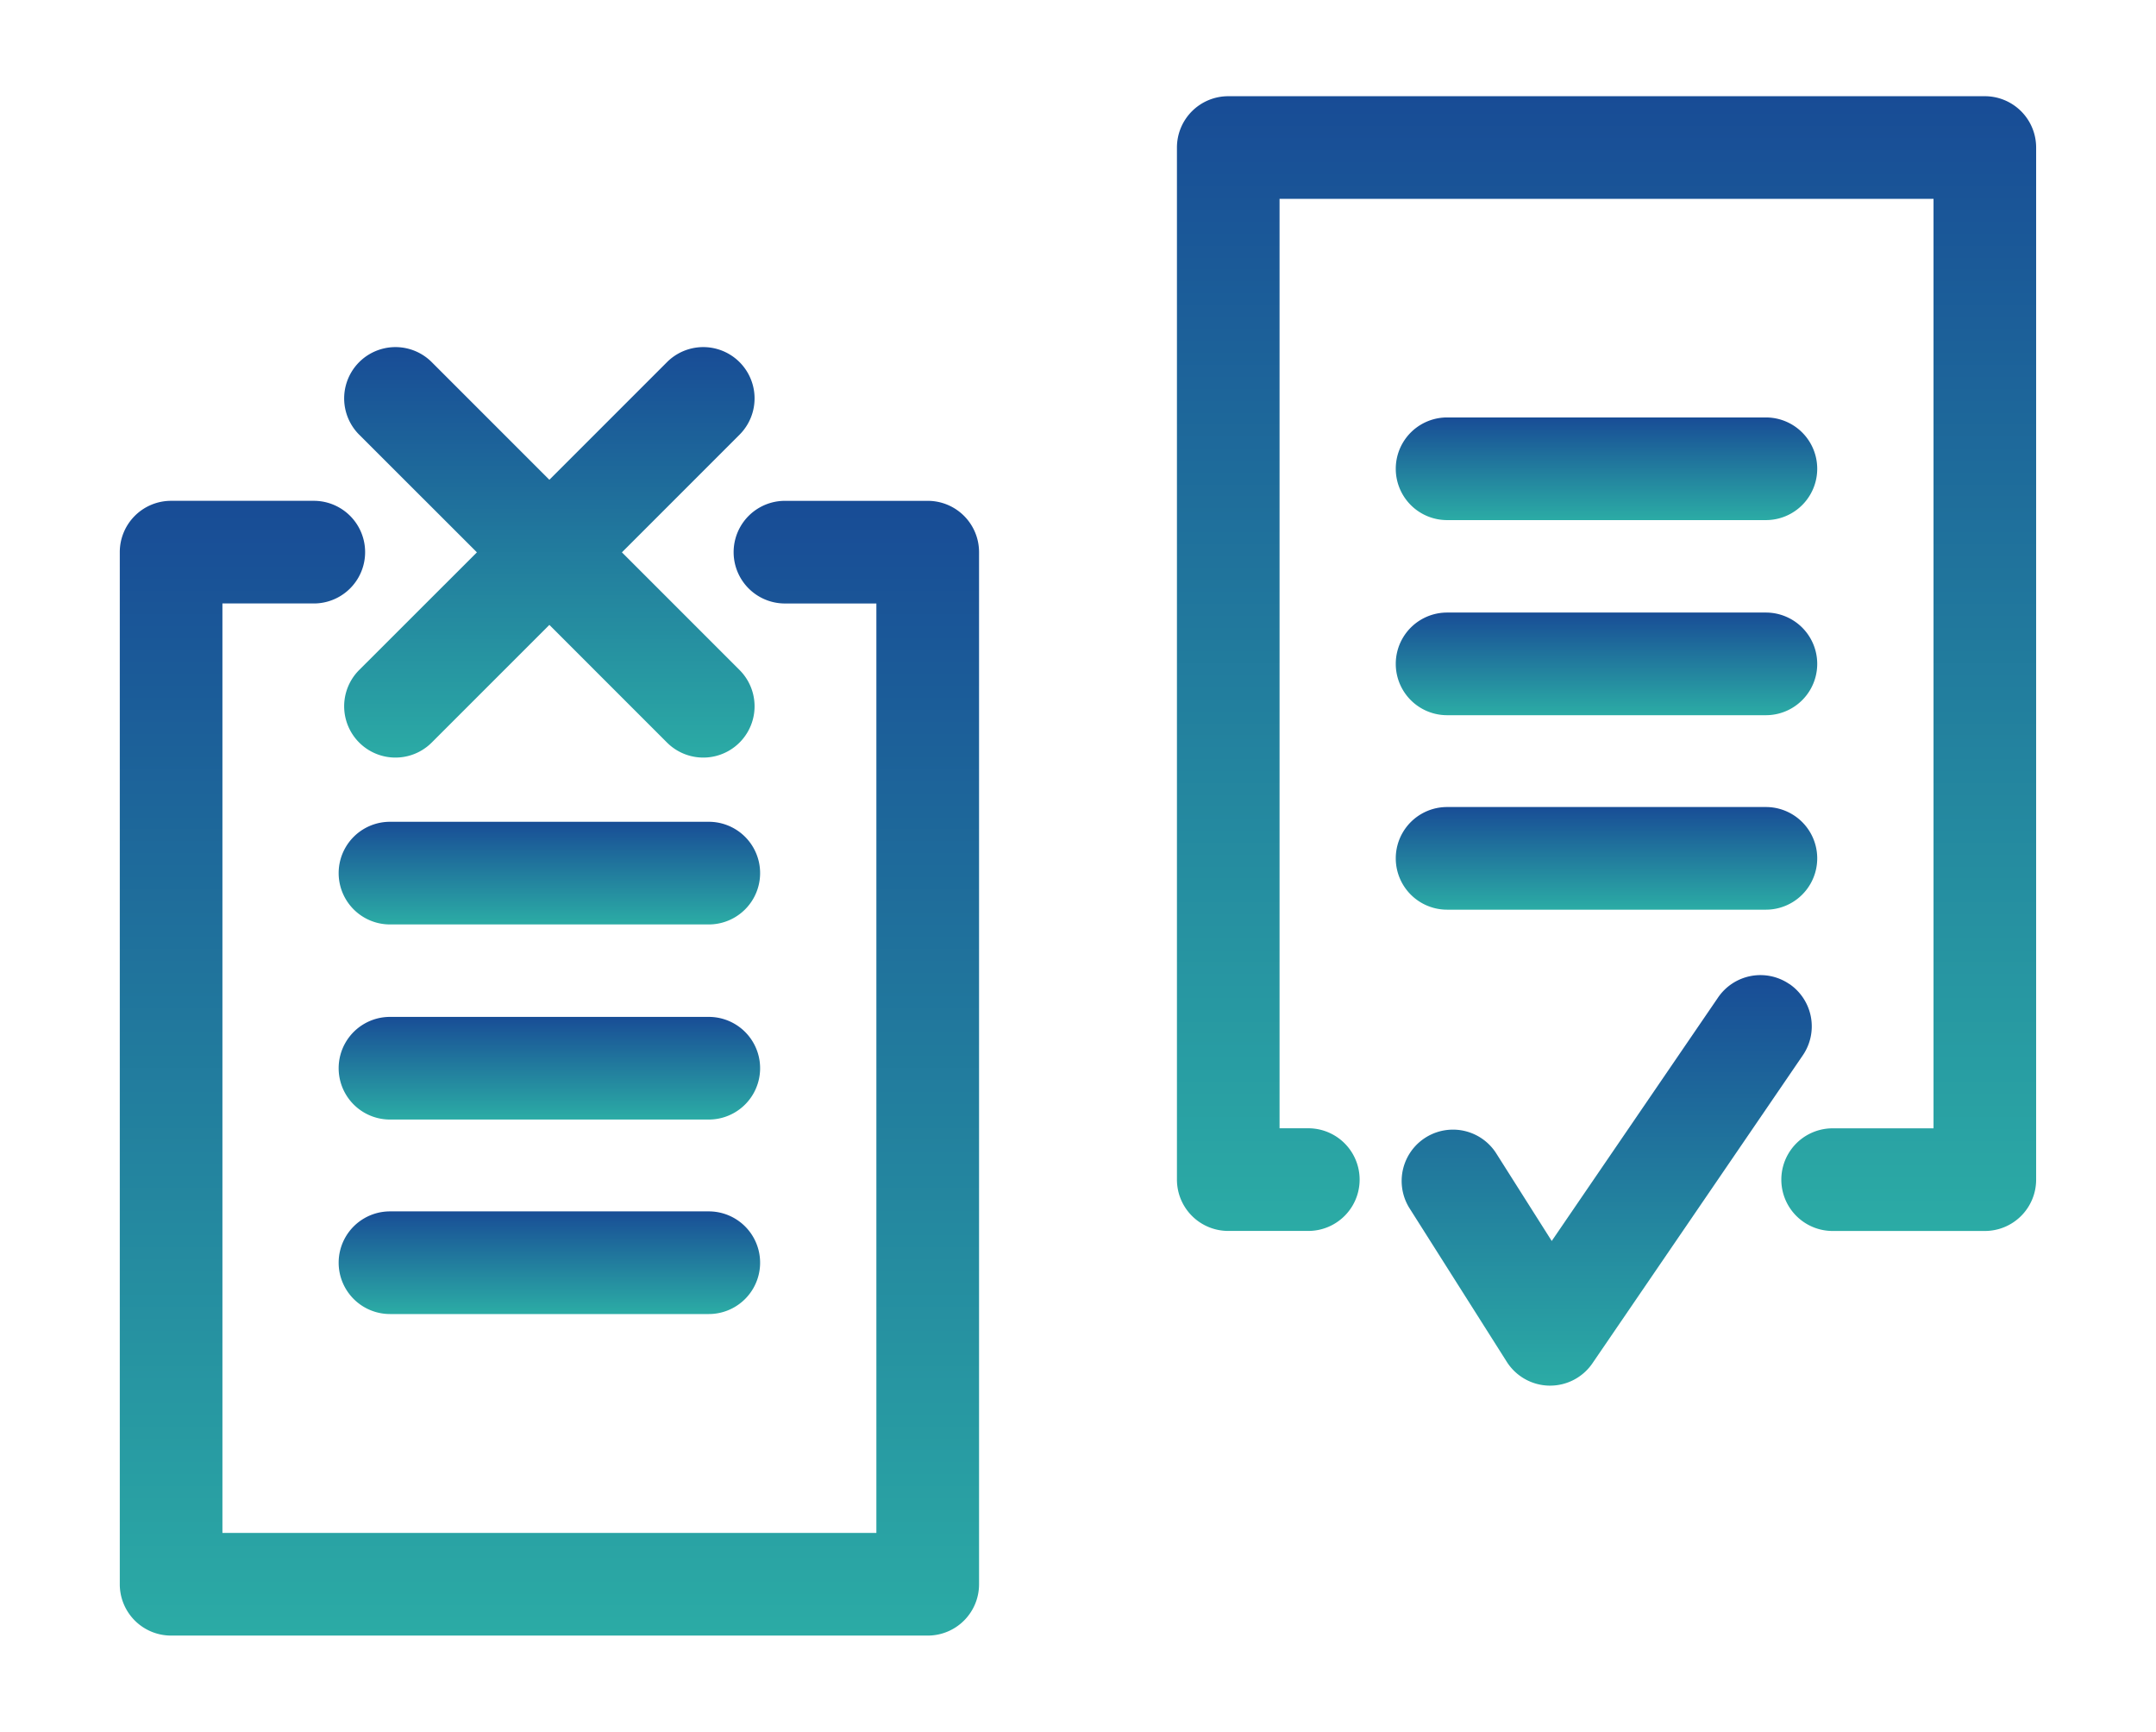
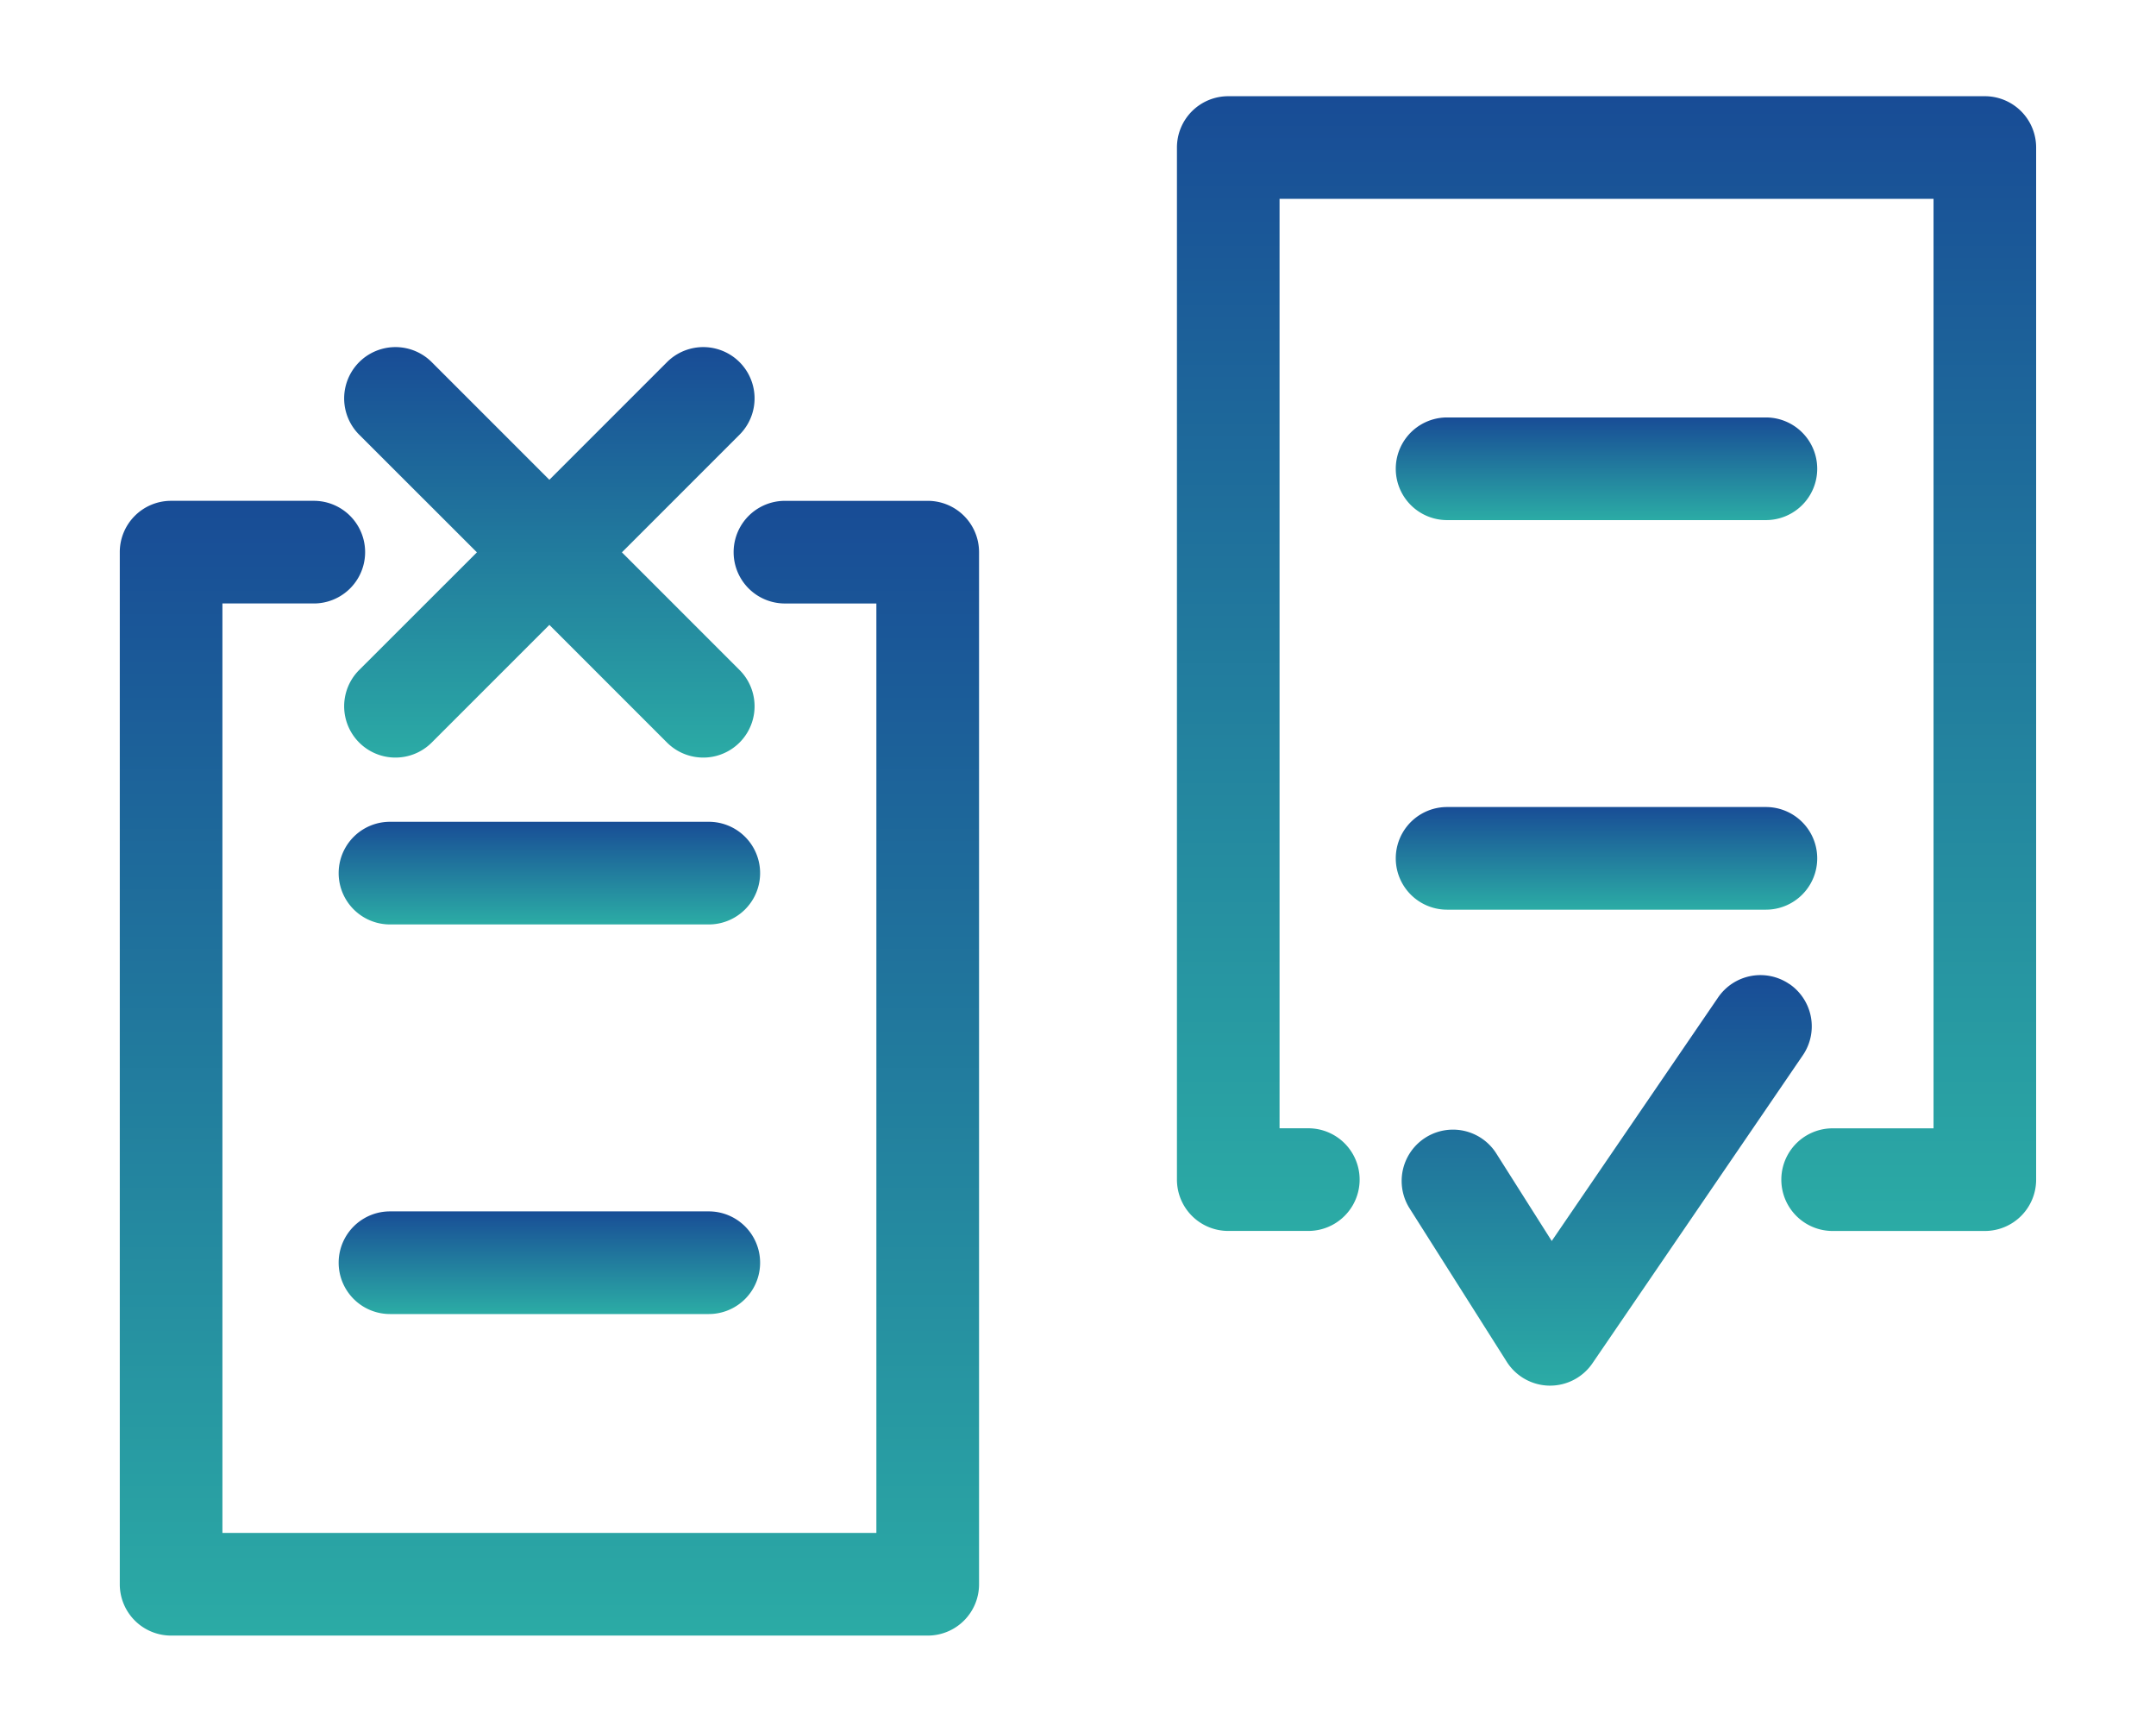
<svg xmlns="http://www.w3.org/2000/svg" xmlns:xlink="http://www.w3.org/1999/xlink" id="Group_2693" data-name="Group 2693" width="112.06" height="90" viewBox="0 0 112.06 90" version="1.1">
  <defs id="defs2">
    <linearGradient id="linear-gradient" x1="0.5" x2="0.5" y2="1" gradientUnits="objectBoundingBox">
      <stop offset="0" stop-color="#184c96" id="stop1" />
      <stop offset="1" stop-color="#2baba5" id="stop2" />
    </linearGradient>
    <linearGradient xlink:href="#linear-gradient" id="linearGradient2" gradientUnits="userSpaceOnUse" x1="93.642" x2="93.642" y2="45.29" gradientTransform="scale(0.87,1.149)" y1="0.077" />
    <linearGradient xlink:href="#linear-gradient" id="linearGradient3" gradientUnits="userSpaceOnUse" x1="84.378" x2="84.378" y2="70.24" gradientTransform="scale(1,1)" y1="51.451" />
    <linearGradient xlink:href="#linear-gradient" id="linearGradient4" gradientUnits="userSpaceOnUse" x1="22.518" x2="22.518" y2="33.55" y1="14.756" />
    <linearGradient xlink:href="#linear-gradient" id="linearGradient5" gradientUnits="userSpaceOnUse" x1="22.608" x2="22.608" y2="65.879" gradientTransform="scale(0.87,1.149)" y1="20.663" />
    <linearGradient xlink:href="#linear-gradient" id="linearGradient6" gradientUnits="userSpaceOnUse" x1="11.078" x2="11.078" y2="141.825" gradientTransform="scale(2.026,0.493)" y1="132.301" />
    <linearGradient xlink:href="#linear-gradient" id="linearGradient7" gradientUnits="userSpaceOnUse" x1="11.078" x2="11.078" y2="118.781" gradientTransform="scale(2.026,0.493)" y1="109.257" />
    <linearGradient xlink:href="#linear-gradient" id="linearGradient8" gradientUnits="userSpaceOnUse" x1="11.078" x2="11.078" y2="95.665" gradientTransform="scale(2.026,0.493)" y1="86.141" />
    <linearGradient xlink:href="#linear-gradient" id="linearGradient9" gradientUnits="userSpaceOnUse" x1="41.583" x2="41.583" y2="93.919" gradientTransform="scale(2.026,0.493)" y1="84.394" />
    <linearGradient xlink:href="#linear-gradient" id="linearGradient10" gradientUnits="userSpaceOnUse" x1="41.583" x2="41.583" y2="70.876" gradientTransform="scale(2.026,0.493)" y1="61.352" />
    <linearGradient xlink:href="#linear-gradient" id="linearGradient11" gradientUnits="userSpaceOnUse" x1="41.583" x2="41.583" y2="47.761" gradientTransform="scale(2.026,0.493)" y1="38.237" />
  </defs>
  <g id="Group_2688" data-name="Group 2688" transform="matrix(1.135,0,0,1.135,6.226,5)">
    <path id="Path_11490" data-name="Path 11490" d="M 98.813,0.088 H 64.166 a 2.349,2.349 0 0 0 -2.349,2.349 v 47.256 a 2.349,2.349 0 0 0 2.349,2.349 h 3.667 a 2.35,2.35 0 1 0 0,-4.7 H 66.516 V 4.787 h 29.948 v 42.557 h -4.62 a 2.35,2.35 0 1 0 0,4.7 h 6.97 a 2.349,2.349 0 0 0 2.349,-2.349 V 2.437 a 2.349,2.349 0 0 0 -2.35,-2.349" transform="translate(-13.406,-0.088)" fill="url(#linear-gradient)" style="fill:url(#linearGradient2)" />
    <path id="Path_11491" data-name="Path 11491" d="m 92.708,51.883 a 2.348,2.348 0 0 0 -3.265,0.614 l -7.618,11.149 -2.554,-4.032 a 2.35,2.35 0 0 0 -3.97,2.515 l 4.465,7.048 a 2.349,2.349 0 0 0 1.943,1.092 h 0.042 a 2.348,2.348 0 0 0 1.939,-1.024 l 9.633,-14.1 A 2.348,2.348 0 0 0 92.709,51.88" transform="translate(-16.251,-11.232)" fill="url(#linear-gradient)" style="fill:url(#linearGradient3)" />
    <path id="Path_11492" data-name="Path 11492" d="m 19.2,24.153 -5.391,5.387 a 2.349,2.349 0 1 0 3.322,3.322 l 5.387,-5.387 5.387,5.387 a 2.349,2.349 0 1 0 3.322,-3.322 l -5.387,-5.387 5.387,-5.387 a 2.349,2.349 0 1 0 -3.322,-3.322 l -5.387,5.387 -5.387,-5.387 a 2.349,2.349 0 0 0 -3.322,3.322 z" transform="translate(-2.846,-3.269)" fill="url(#linear-gradient)" style="fill:url(#linearGradient4)" />
    <path id="Path_11493" data-name="Path 11493" d="m 37,23.745 h -6.54 a 2.35,2.35 0 1 0 0,4.7 h 4.187 V 71 H 4.7 V 28.444 h 4.185 a 2.35,2.35 0 1 0 0,-4.7 H 2.349 A 2.349,2.349 0 0 0 0,26.094 V 73.35 A 2.349,2.349 0 0 0 2.349,75.7 H 37 a 2.349,2.349 0 0 0 2.349,-2.349 V 26.094 A 2.349,2.349 0 0 0 37,23.745" transform="translate(0,-5.219)" fill="url(#linear-gradient)" style="fill:url(#linearGradient5)" />
    <path id="Path_11494" data-name="Path 11494" d="m 29.748,65.288 h -14.6 a 2.35,2.35 0 1 0 0,4.7 h 14.6 a 2.35,2.35 0 1 0 0,-4.7" transform="translate(-2.775,-14.229)" fill="url(#linear-gradient)" style="fill:url(#linearGradient6)" />
-     <path id="Path_11495" data-name="Path 11495" d="m 29.748,53.916 h -14.6 a 2.35,2.35 0 1 0 0,4.7 h 14.6 a 2.35,2.35 0 1 0 0,-4.7" transform="translate(-2.775,-11.762)" fill="url(#linear-gradient)" style="fill:url(#linearGradient7)" />
    <path id="Path_11496" data-name="Path 11496" d="m 29.748,42.509 h -14.6 a 2.35,2.35 0 1 0 0,4.7 h 14.6 a 2.35,2.35 0 1 0 0,-4.7" transform="translate(-2.775,-9.288)" fill="url(#linear-gradient)" style="fill:url(#linearGradient8)" />
    <path id="Path_11497" data-name="Path 11497" d="m 76.964,46.347 h 14.6 a 2.35,2.35 0 1 0 0,-4.7 h -14.6 a 2.35,2.35 0 1 0 0,4.7" transform="translate(-16.182,-9.102)" fill="url(#linear-gradient)" style="fill:url(#linearGradient9)" />
-     <path id="Path_11498" data-name="Path 11498" d="m 76.964,34.976 h 14.6 a 2.35,2.35 0 1 0 0,-4.7 h -14.6 a 2.35,2.35 0 1 0 0,4.7" transform="translate(-16.182,-6.635)" fill="url(#linear-gradient)" style="fill:url(#linearGradient10)" />
    <path id="Path_11499" data-name="Path 11499" d="m 76.964,23.569 h 14.6 a 2.35,2.35 0 1 0 0,-4.7 h -14.6 a 2.35,2.35 0 1 0 0,4.7" transform="translate(-16.182,-4.161)" fill="url(#linear-gradient)" style="fill:url(#linearGradient11)" />
  </g>
  <rect id="Rectangle_2455" data-name="Rectangle 2455" width="87.756" height="70.488" fill="none" x="2.1285655e-07" y="-0.043" />
</svg>